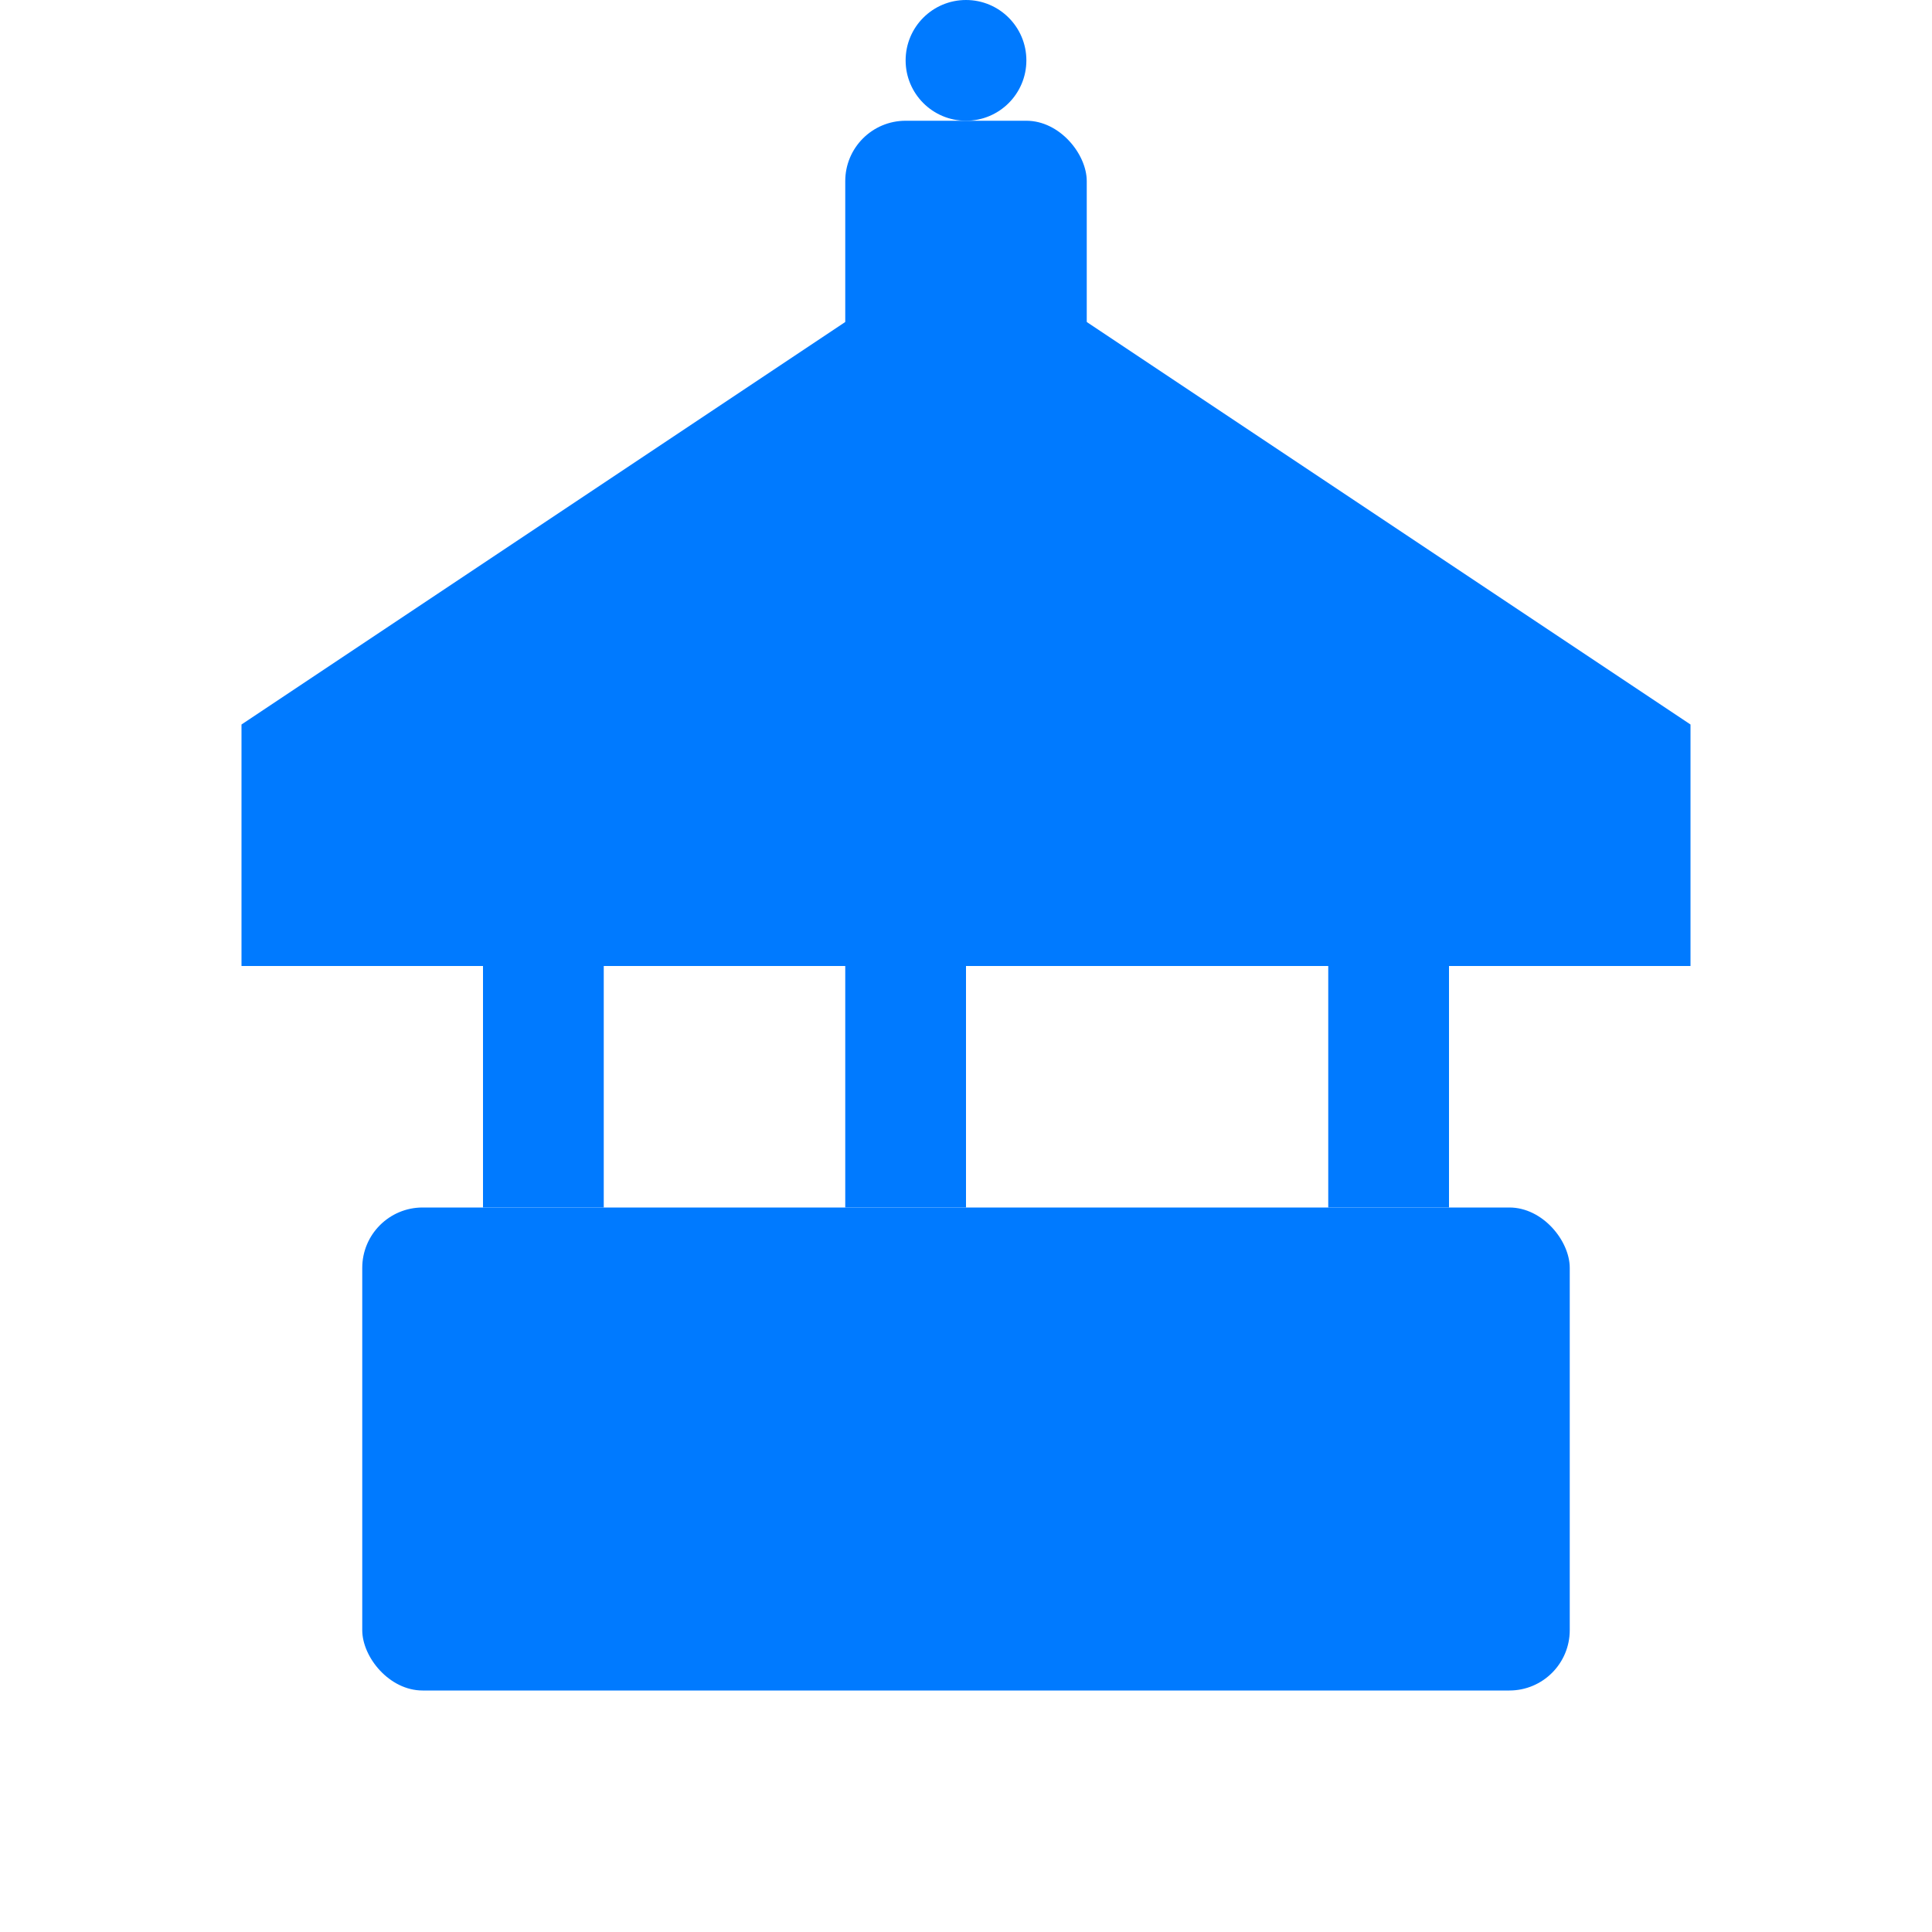
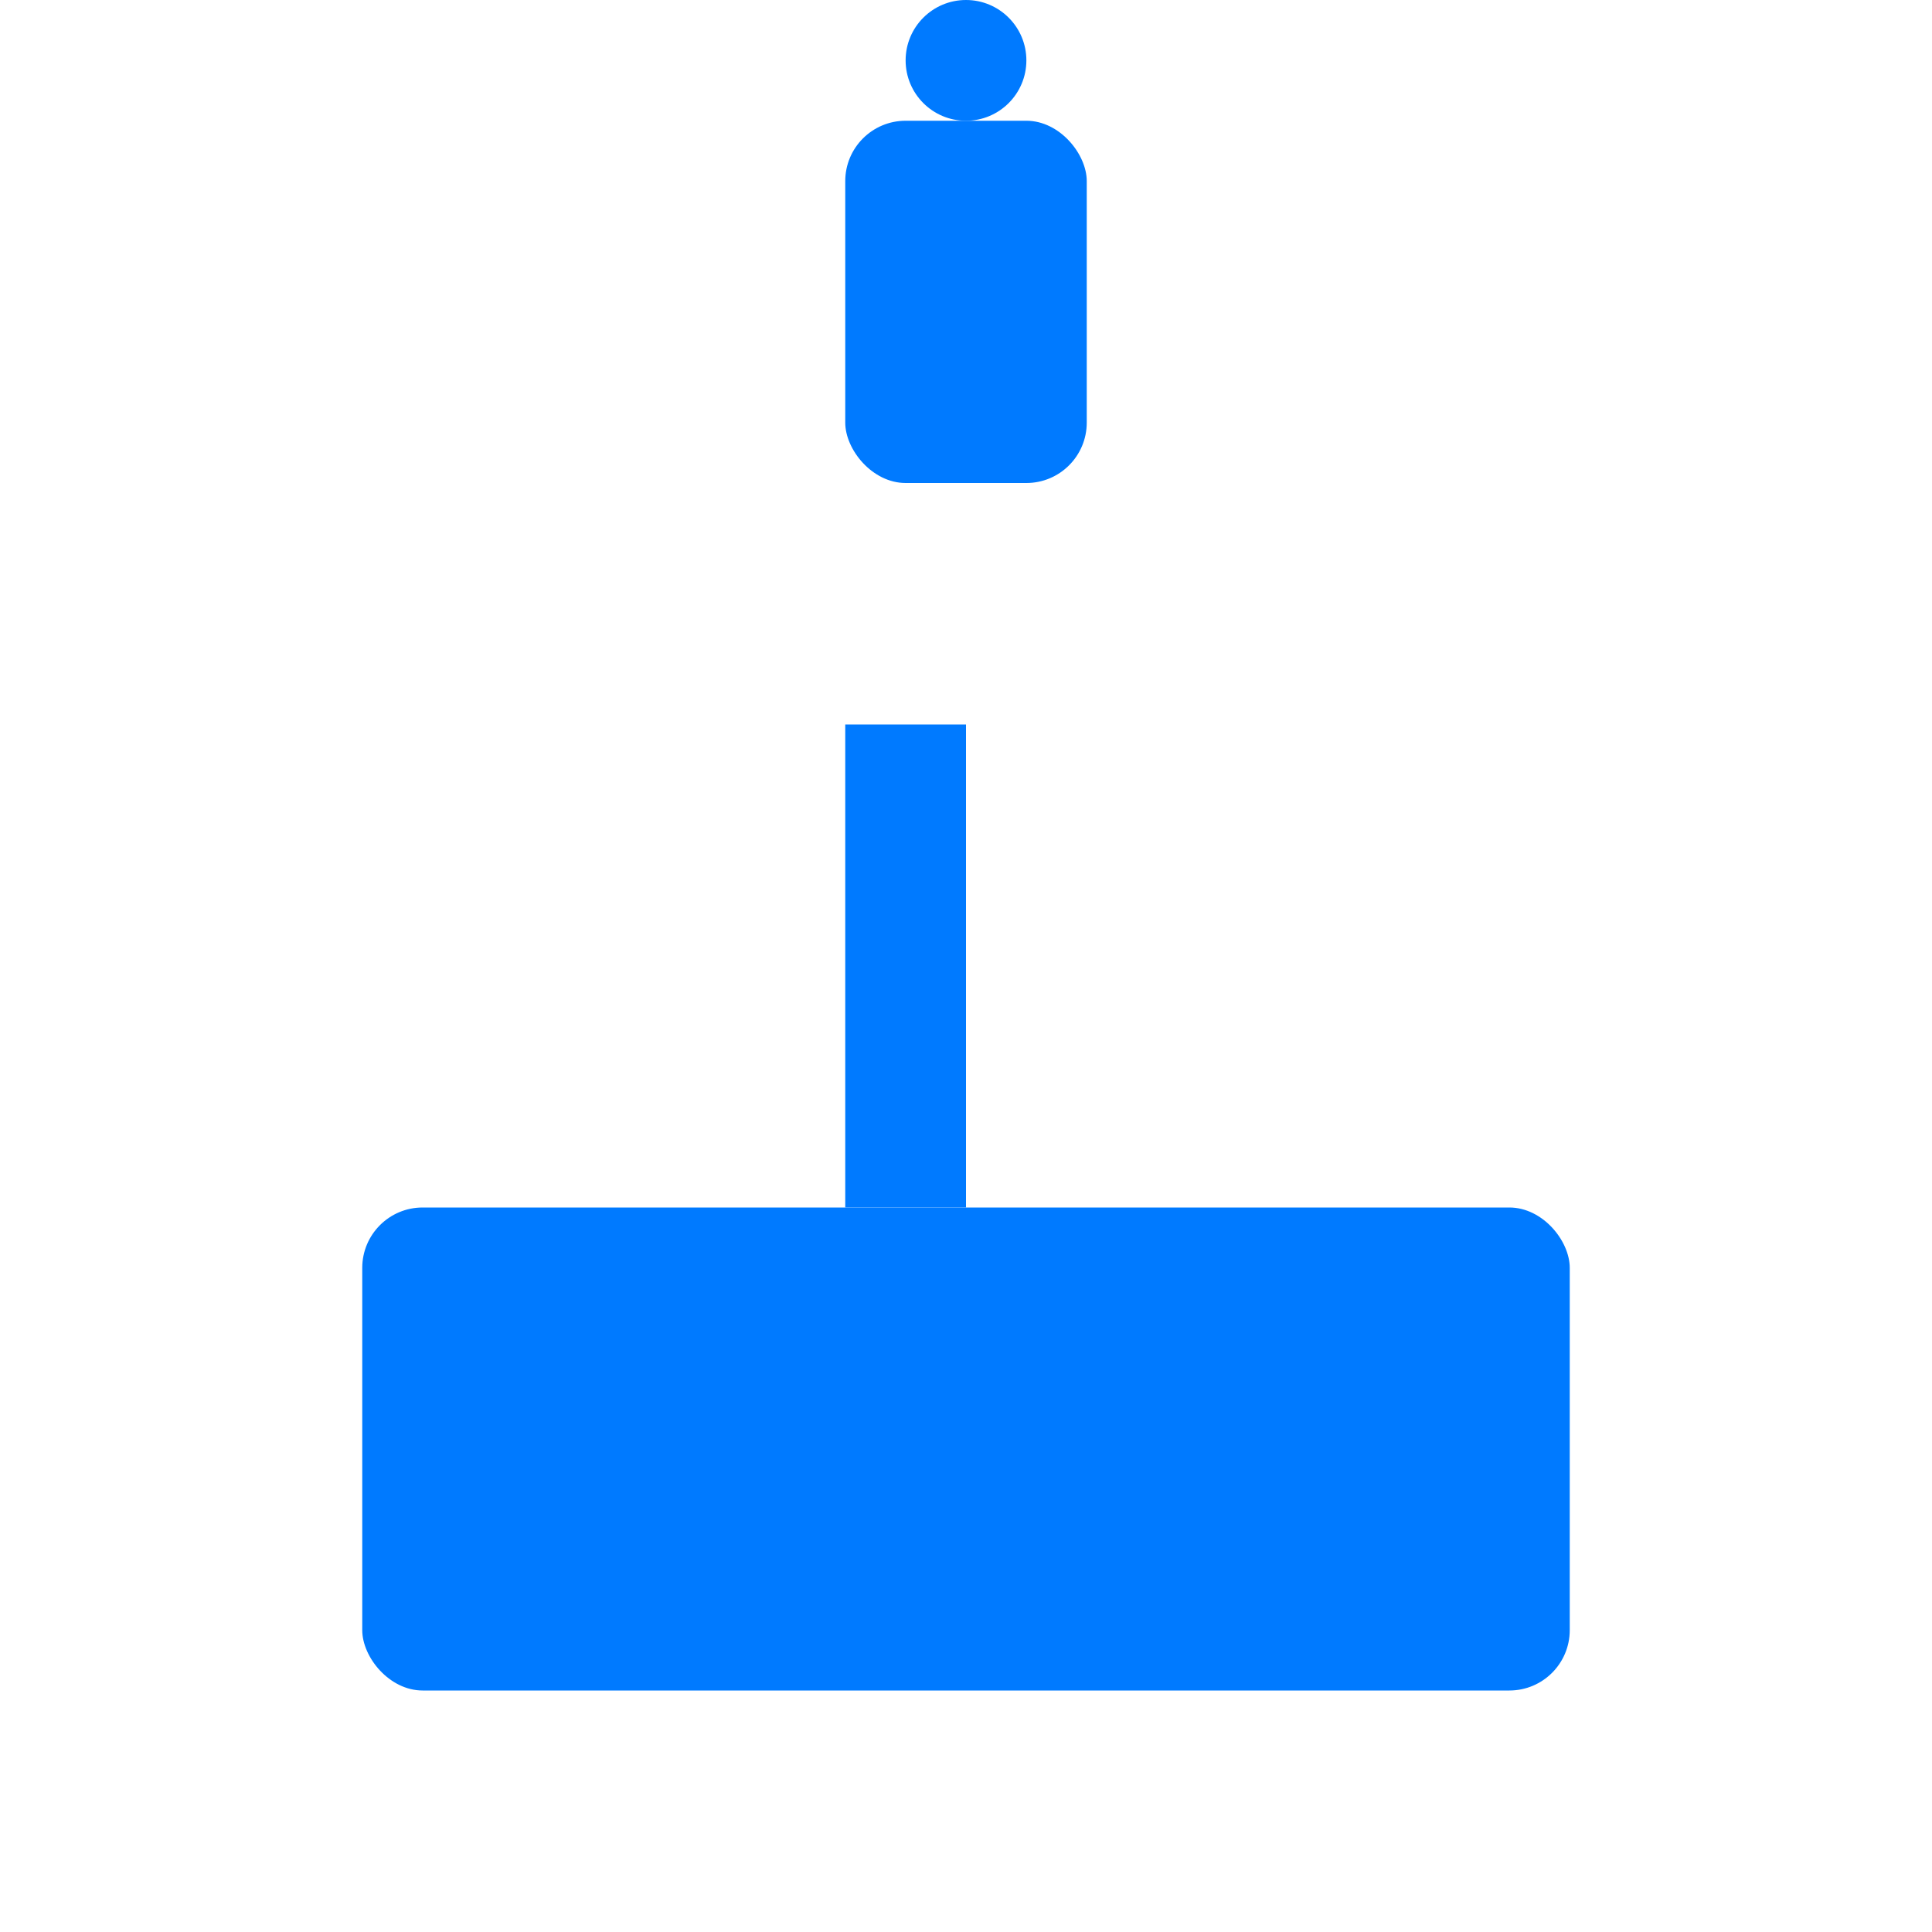
<svg xmlns="http://www.w3.org/2000/svg" viewBox="0 0 32 32" fill="none">
  <rect x="6" y="20" width="20" height="8" fill="#007AFF" rx="1" />
-   <rect x="8" y="12" width="2" height="8" fill="#007AFF" />
  <rect x="14" y="12" width="2" height="8" fill="#007AFF" />
-   <rect x="22" y="12" width="2" height="8" fill="#007AFF" />
-   <path d="M4 12 L16 4 L28 12 L28 16 L4 16 Z" fill="#007AFF" />
  <rect x="14" y="2" width="4" height="6" fill="#007AFF" rx="1" />
  <circle cx="16" cy="1" r="1" fill="#007AFF" />
</svg>